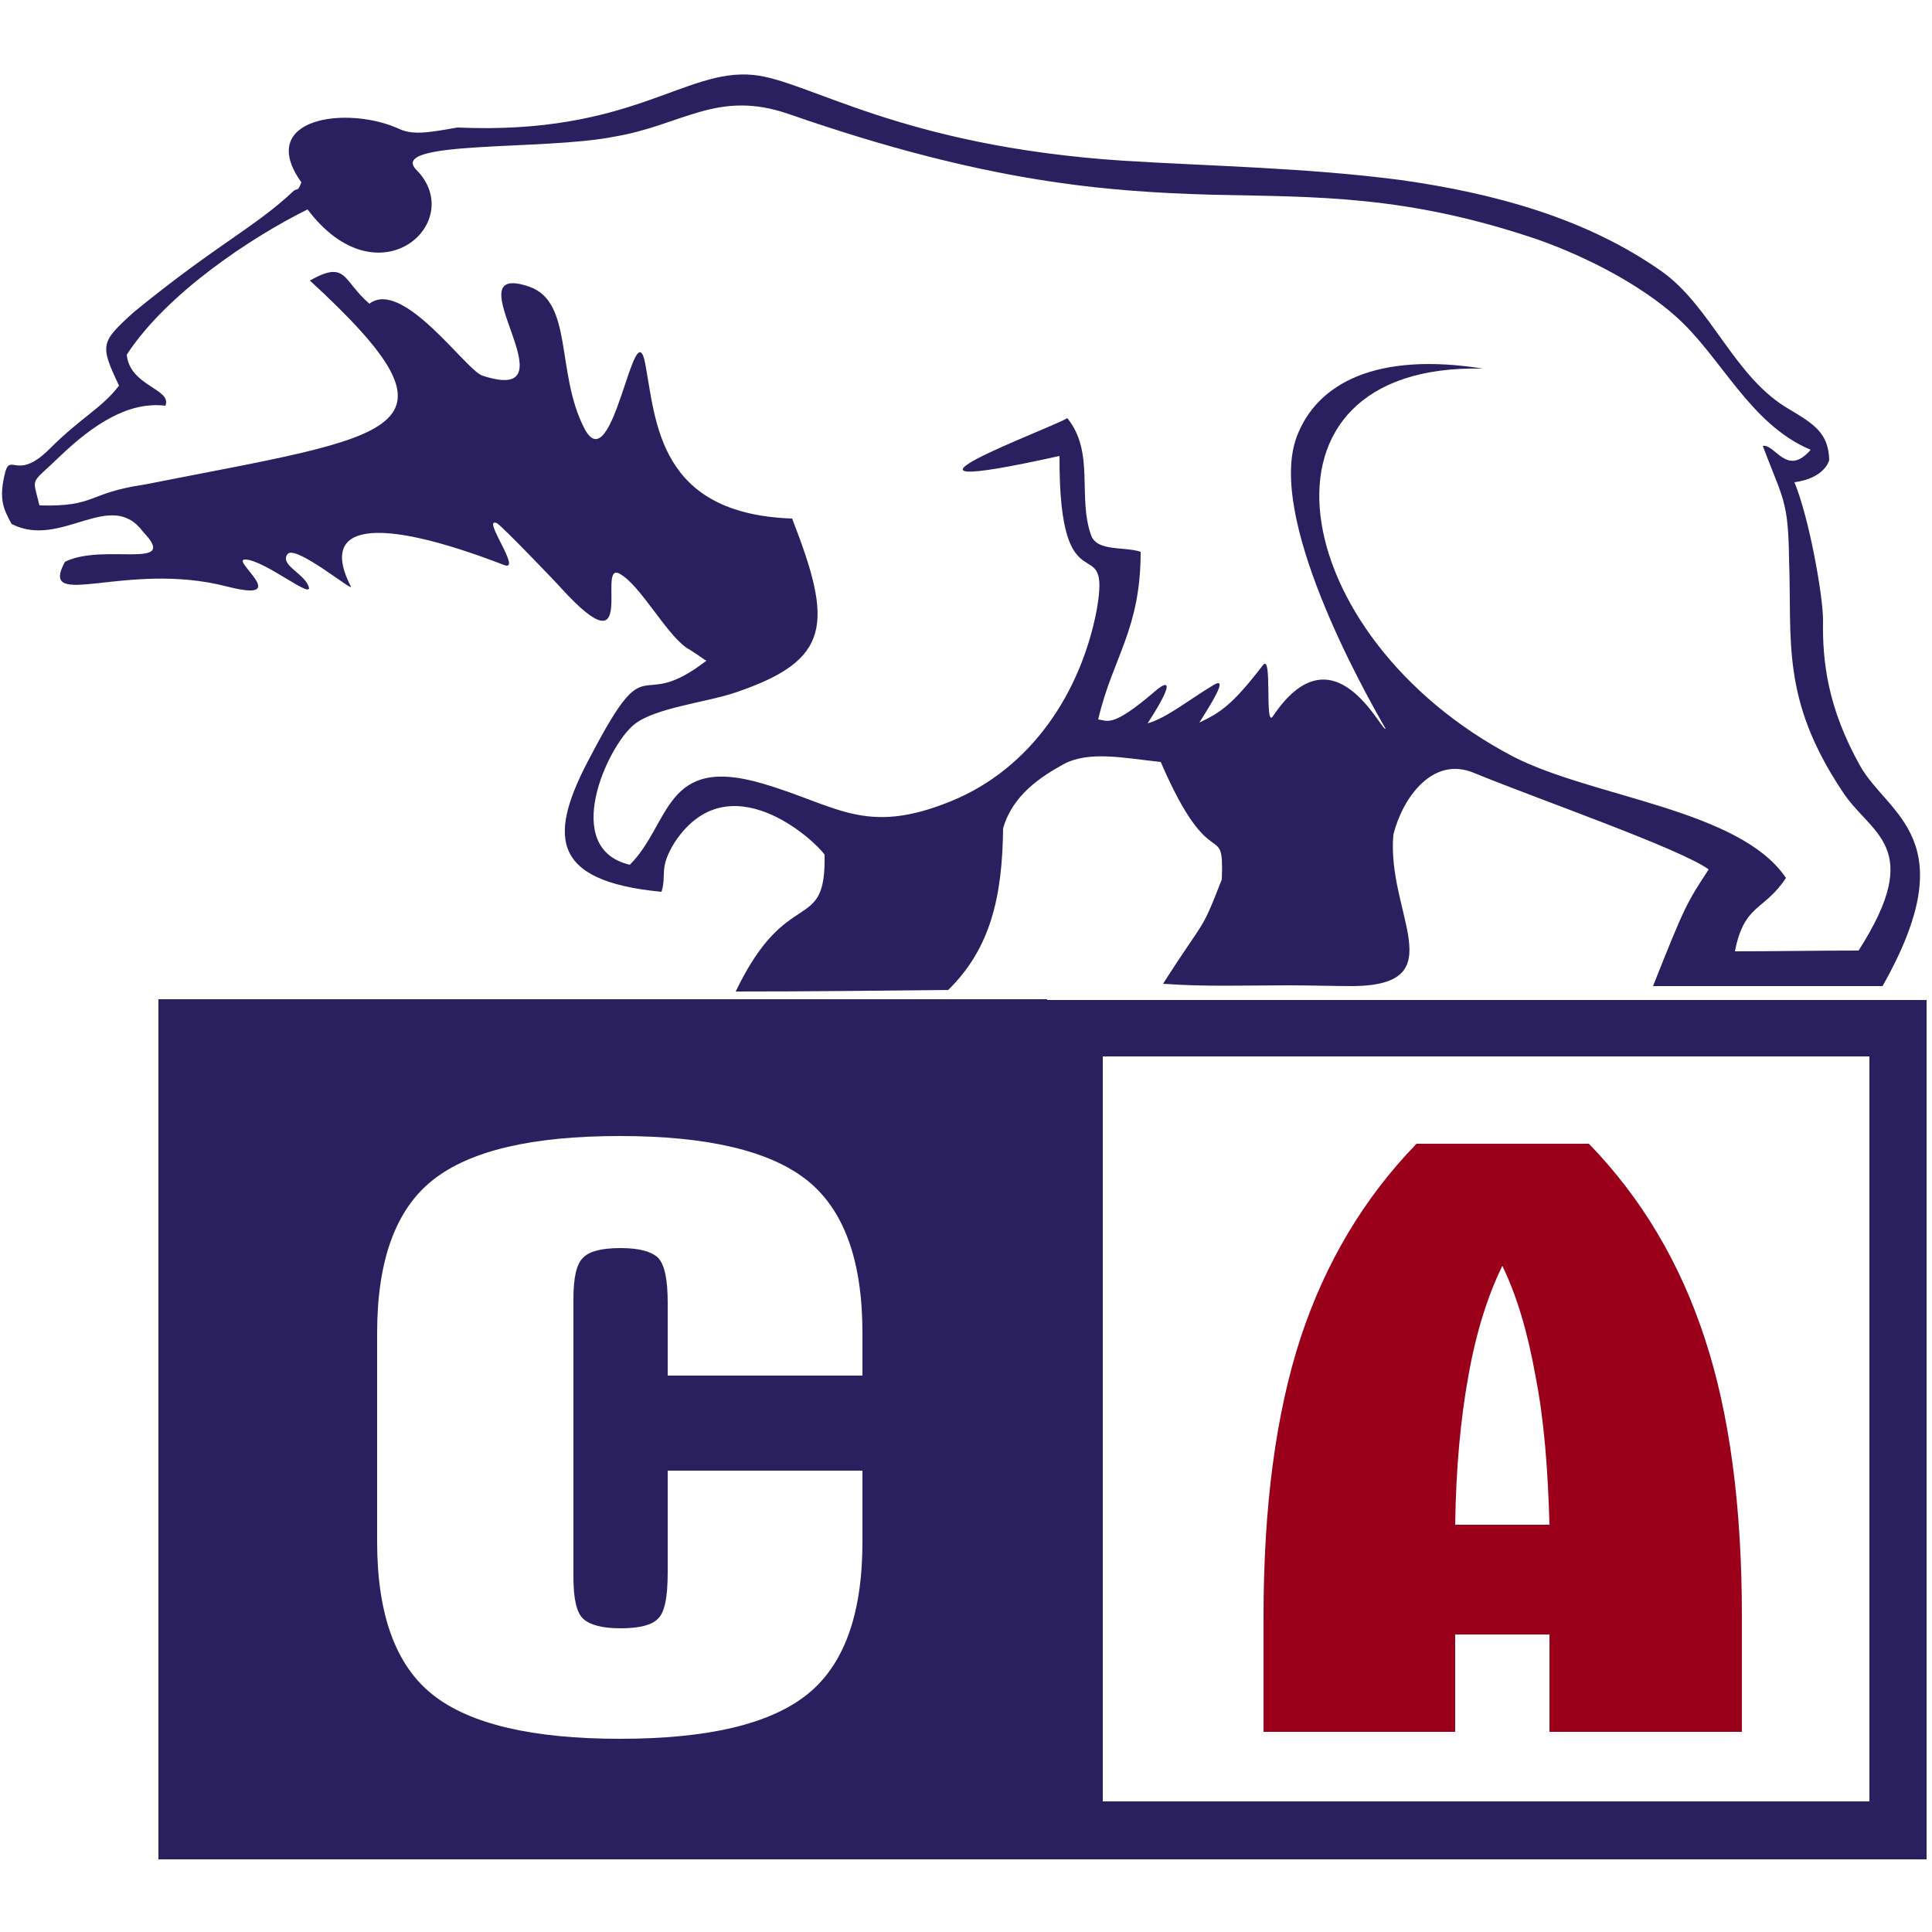
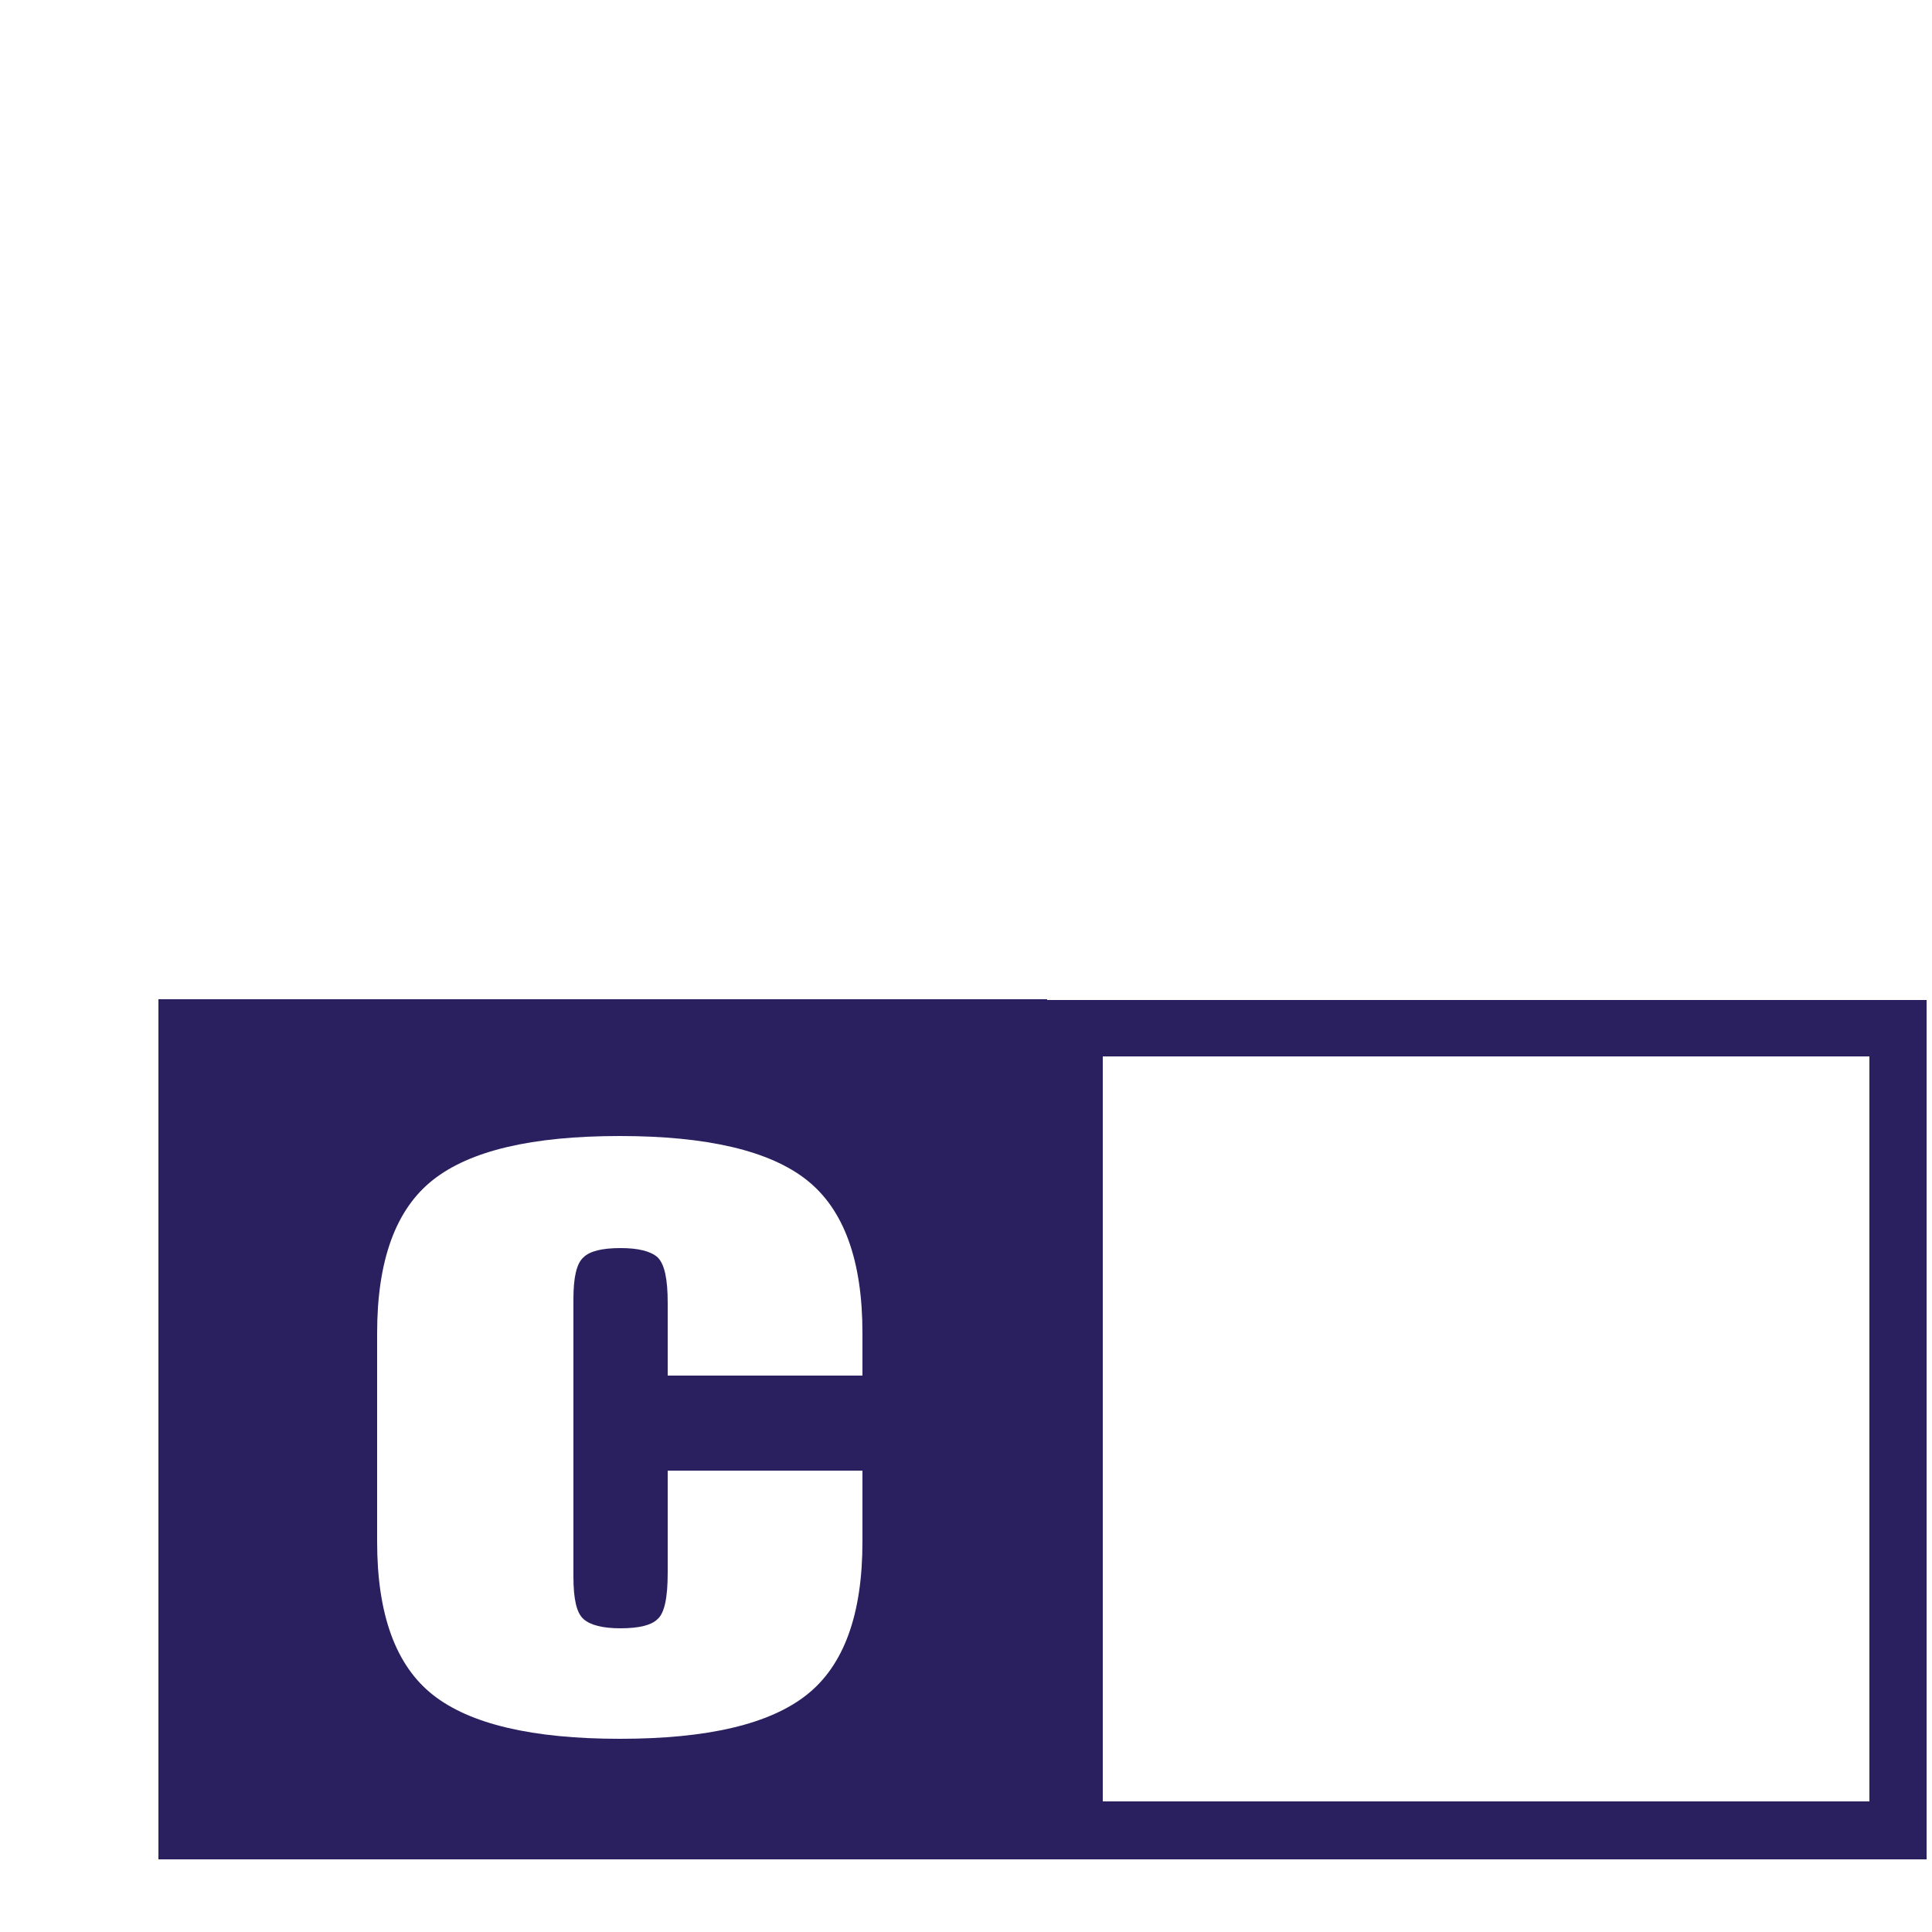
<svg xmlns="http://www.w3.org/2000/svg" version="1.1" id="Layer_1" x="0px" y="0px" viewBox="1718.8 235.4 250 250" enable-background="new 1718.8 235.4 250 250" xml:space="preserve">
  <g id="Layer_x0020_1">
-     <path fill="#9A0019" d="M1882.3,459.5v-14.9c0-14.3,1.6-26.3,4.8-36.1c3.2-9.7,8.2-18.1,15-25.1h22.3c6.8,7,11.8,15.4,15,25.2   c3.2,9.7,4.8,21.7,4.8,36v14.9h-24.9v-12.6h-12.2v12.6H1882.3z M1907.1,432.7h12.2c-0.2-7.2-0.7-13.6-1.8-19.2   c-1-5.6-2.4-10.4-4.3-14.3c-1.9,3.9-3.4,8.6-4.4,14.3C1907.8,419,1907.2,425.4,1907.1,432.7z" />
    <g>
-       <path fill="#2A205F" d="M1748.2,311.3c8.6,2.2,0.4-3.5,2.3-3.5c2.5,0,9.1,5.5,8.2,3.4c-0.7-1.7-3.7-2.7-2.7-4.1    c1-1.3,8.6,5,8.2,4.2c-4.1-8,2.9-9.3,19.8-2.8c2.5,1-3-6.3-0.9-5.4c0.5,0.2,8,8,8.4,8.5c10,10.9,4.5-3.4,7.4-2    c2.8,1.4,6.4,8.5,9.2,9.9c1.1,0.7,1.6,1.1,2.1,1.4c-9.2,7.1-7.2-2.5-14.9,12.2c-5.5,10.2-5.6,16.3,9.1,17.7c0.7-2.3-0.4-3,1.7-6.4    c7-10.6,18.2-0.2,19.4,1.6c0.2,10.5-4.8,3.7-11.5,17.7c9.2,0,18.3-0.1,27.5-0.2c5.5-5.4,7-12.1,7.1-20.9c1.2-4.3,4.9-6.7,7.8-8.3    c3.3-1.8,7.9-0.8,12.6-0.3c6.6,15.3,8.2,7.1,7.9,15.2c-2.8,7.2-2,4.7-7.6,13.5c5.4,0.4,10.8,0.2,16.2,0.2c2.8,0,5.8,0.1,8.5,0.1    c13-0.2,4.2-9.4,5.1-19.6c1.2-4.8,5.1-10.2,10.4-8c8,3.3,26.7,9.8,30.4,12.5c-2.8,4.3-3,4.5-7.2,15.1c9.9,0,19.9,0,29.7,0    c10.8-19.1,0.7-22.1-2.9-28.5c-4.2-7.5-4.9-13.5-4.8-18.9c0-2.9-1.7-12.9-3.7-17.8c3.8-0.5,4.5-2.7,4.5-2.9    c-0.1-3.4-1.9-4.6-5.1-6.5c-7.2-4.1-10.1-13.3-16.6-17.9c-9.8-6.9-21.7-10.1-33.7-11.8c-12.2-1.6-24.6-1.8-35.9-2.5    c-29-1.9-40.8-10.4-47.9-11.1c-8.9-0.9-15.7,7.8-38.3,6.8c-3,0.5-5.6,1.1-7.5,0.2c-6.7-3.1-18.7-1.5-12.7,6.9    c-0.5,1.3-0.5,0.7-1,1.1c-5.1,4.8-9.8,6.8-20.7,15.7c-4.3,3.9-4.4,4.2-1.9,9.5c-2.2,2.9-4.9,4.1-9,8.2c-4.1,4.1-5,0.6-5.7,2.9    c-0.9,3.5-0.3,4.8,0.8,6.8c6.4,3.3,12.8-4.7,17,1c4.9,5.1-5.1,1.4-10.1,3.9C1723.7,314.6,1735.1,307.9,1748.2,311.3z     M1737.5,298.1c-7.5,1.1-6.2,2.9-13.6,2.7c-0.9-3.9-1.3-2.5,2.7-6.4c4.1-3.9,8.7-7.1,13.6-6.5c0.9-2.2-4.6-2.5-5-6.6    c5.2-8,16.3-15.3,23.4-18.8c9.2,12.2,20.7,1.6,14.1-5.1c-3.9-3.9,16.4-2.5,25.5-4.3c9-1.5,13.4-6.2,22.8-2.9    c25.6,8.9,41.1,10,54.7,10.4c13.5,0.3,25,0,42.1,5.8c6.5,2.3,13.3,5.9,17.8,9.9c5.9,5.2,9.6,14,17.5,17.3    c-3.1,3.6-4.6-0.8-6.2-0.5c2.6,6.9,3.3,7,3.4,14.6c0.4,10.6-1.1,18.1,6.9,30.1c3.6,5.6,10.8,7,2.1,20.6c-5.3,0-10.7,0.1-16,0.1    c1.2-6.2,3.8-5.2,6.6-9.5c-6-8.9-25-10.4-35.3-15.7c-29.6-15.5-35.6-51-3.9-50.2c-13.8-2.2-21.5,1.9-24.1,8.8    c-3.9,10.4,8.5,32.6,11.5,37.8c-0.5,0.5-6.7-13.4-14.6-1.6c-1.1,1.6,0-8.4-1.3-6.6c-4,5.2-5.5,6.1-8.2,7.4c1.5-2.4,3.8-6,1.9-4.9    c-3.2,1.9-6.1,4.3-8.6,5c4.2-6.5,2-5.1,0.9-4.1c-5.6,4.8-6.1,3.7-7.3,3.6c1.9-8.1,5.5-11.6,5.5-21.7c-2.1-0.7-5.6,0-6.4-2.1    c-1.8-5,0.5-10.8-3.1-15.2c-1.7,1.2-28.9,11.1-1,4.9c-0.1,20.6,6.8,8.9,4.8,20c-2,10.4-8.3,20.4-18.9,24.7    c-11.1,4.5-14.7,0.5-24.3-2.3c-12.8-3.8-11.9,5.2-17.2,10.5c-9-2.1-2.9-15.3,0.5-18.1c2.6-2.2,9.4-2.9,13.2-4.2    c12.4-4.2,12.6-8.9,7.3-22.5c-17.3-0.6-17.6-12.5-19-20c-1.4-7.5-4.2,15.5-7.9,8.3c-3.7-7.2-1.4-16.3-7.1-18.3    c-10.5-3.6,6.4,15.6-6.1,11.5c-2.1-0.7-10.3-12.6-14.6-9.3c-3.5-3-2.9-5.7-7.7-3C1780.4,291.5,1770.4,291.6,1737.5,298.1z" />
      <path fill="#2A205F" d="M1964.4,364.8h-106.5h-3.6v-0.1h-115V476h115v0l3.6,0h106.5l3.7,0v-3.7V368.5v-3.7H1964.4z M1830.4,413.4    h-25.2v-9.4c0-3.1-0.4-5-1.3-5.9c-0.9-0.8-2.5-1.2-4.8-1.2c-2.4,0-4,0.4-4.8,1.2c-0.9,0.8-1.3,2.6-1.3,5.4v2.2v33.7    c0,2.9,0.4,4.7,1.3,5.5c0.9,0.8,2.5,1.2,4.8,1.2c2.4,0,4-0.4,4.8-1.2c0.9-0.8,1.3-2.8,1.3-6v-1.7v-11.5h25.2v9.2    c0,9.4-2.4,16-7.2,19.8c-4.8,3.8-12.8,5.7-24.2,5.7c-11.3,0-19.4-1.9-24.2-5.7c-4.8-3.8-7.2-10.4-7.2-19.8v-27    c0-9.4,2.4-16,7.2-19.8c4.8-3.8,12.8-5.7,24.2-5.7c11.3,0,19.4,1.9,24.2,5.7c4.8,3.8,7.2,10.4,7.2,19.8V413.4z M1960.7,468.5    h-99.2v-96.4h99.2V468.5z" />
    </g>
  </g>
</svg>